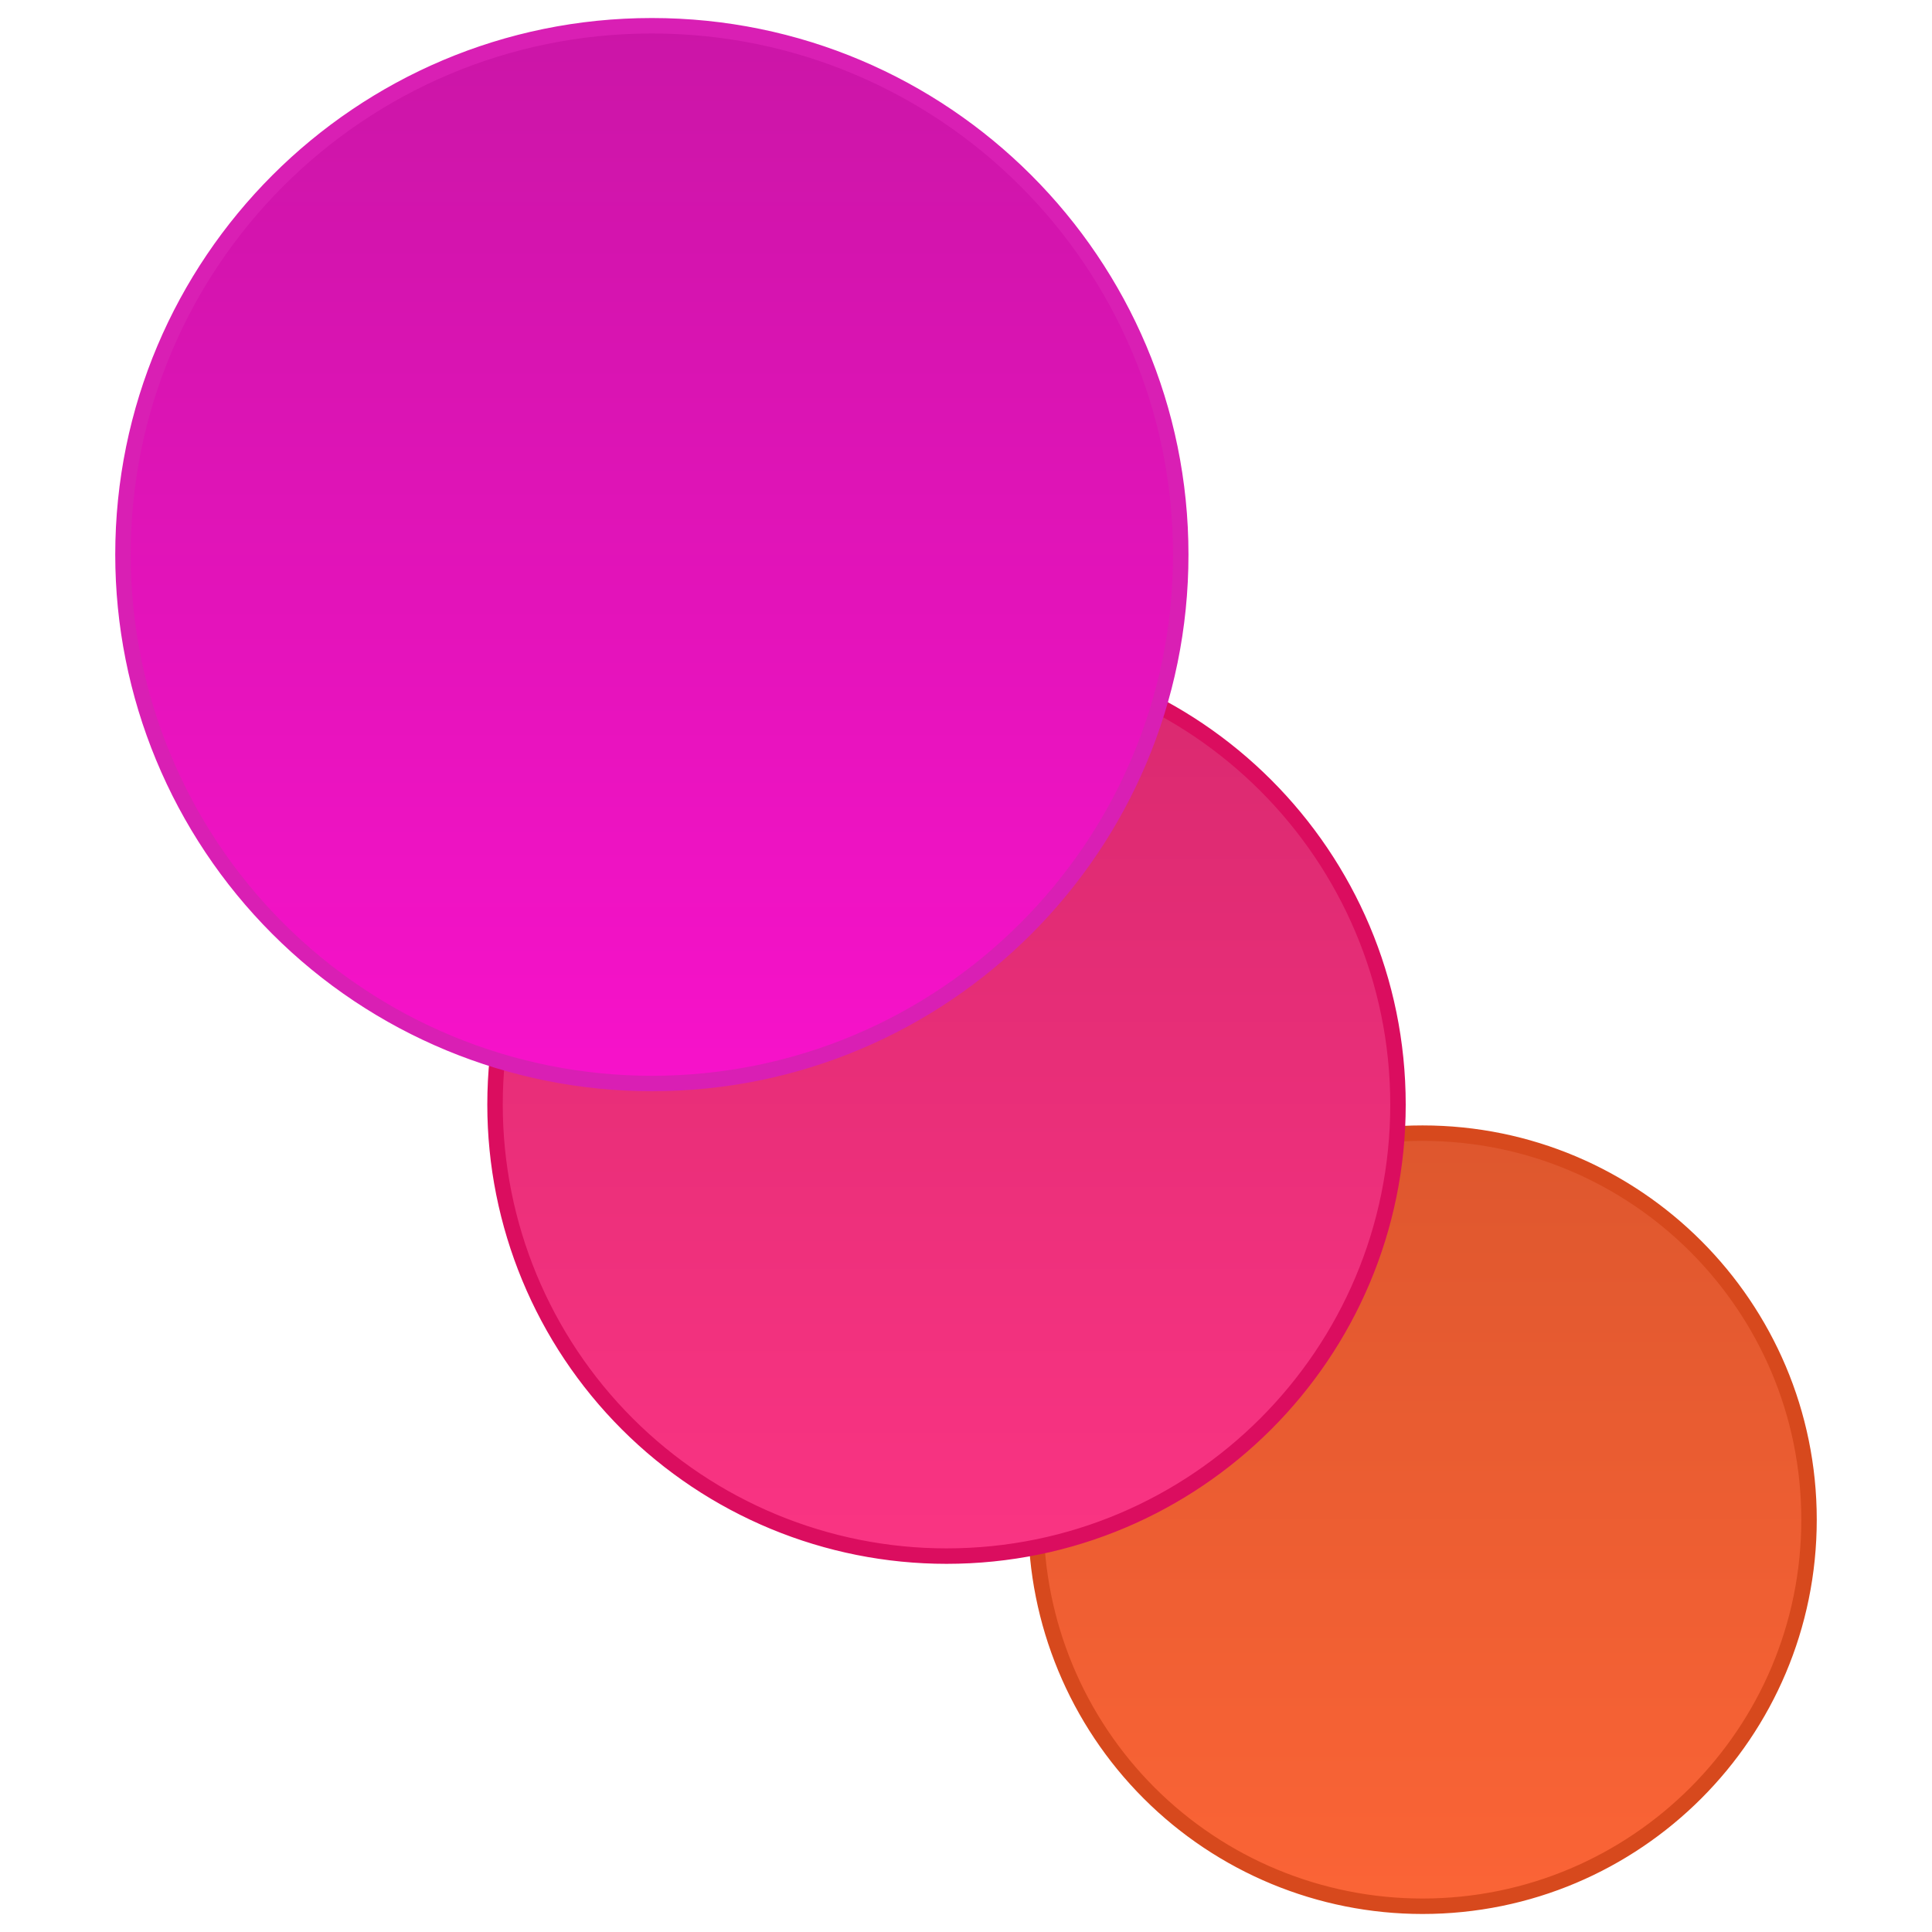
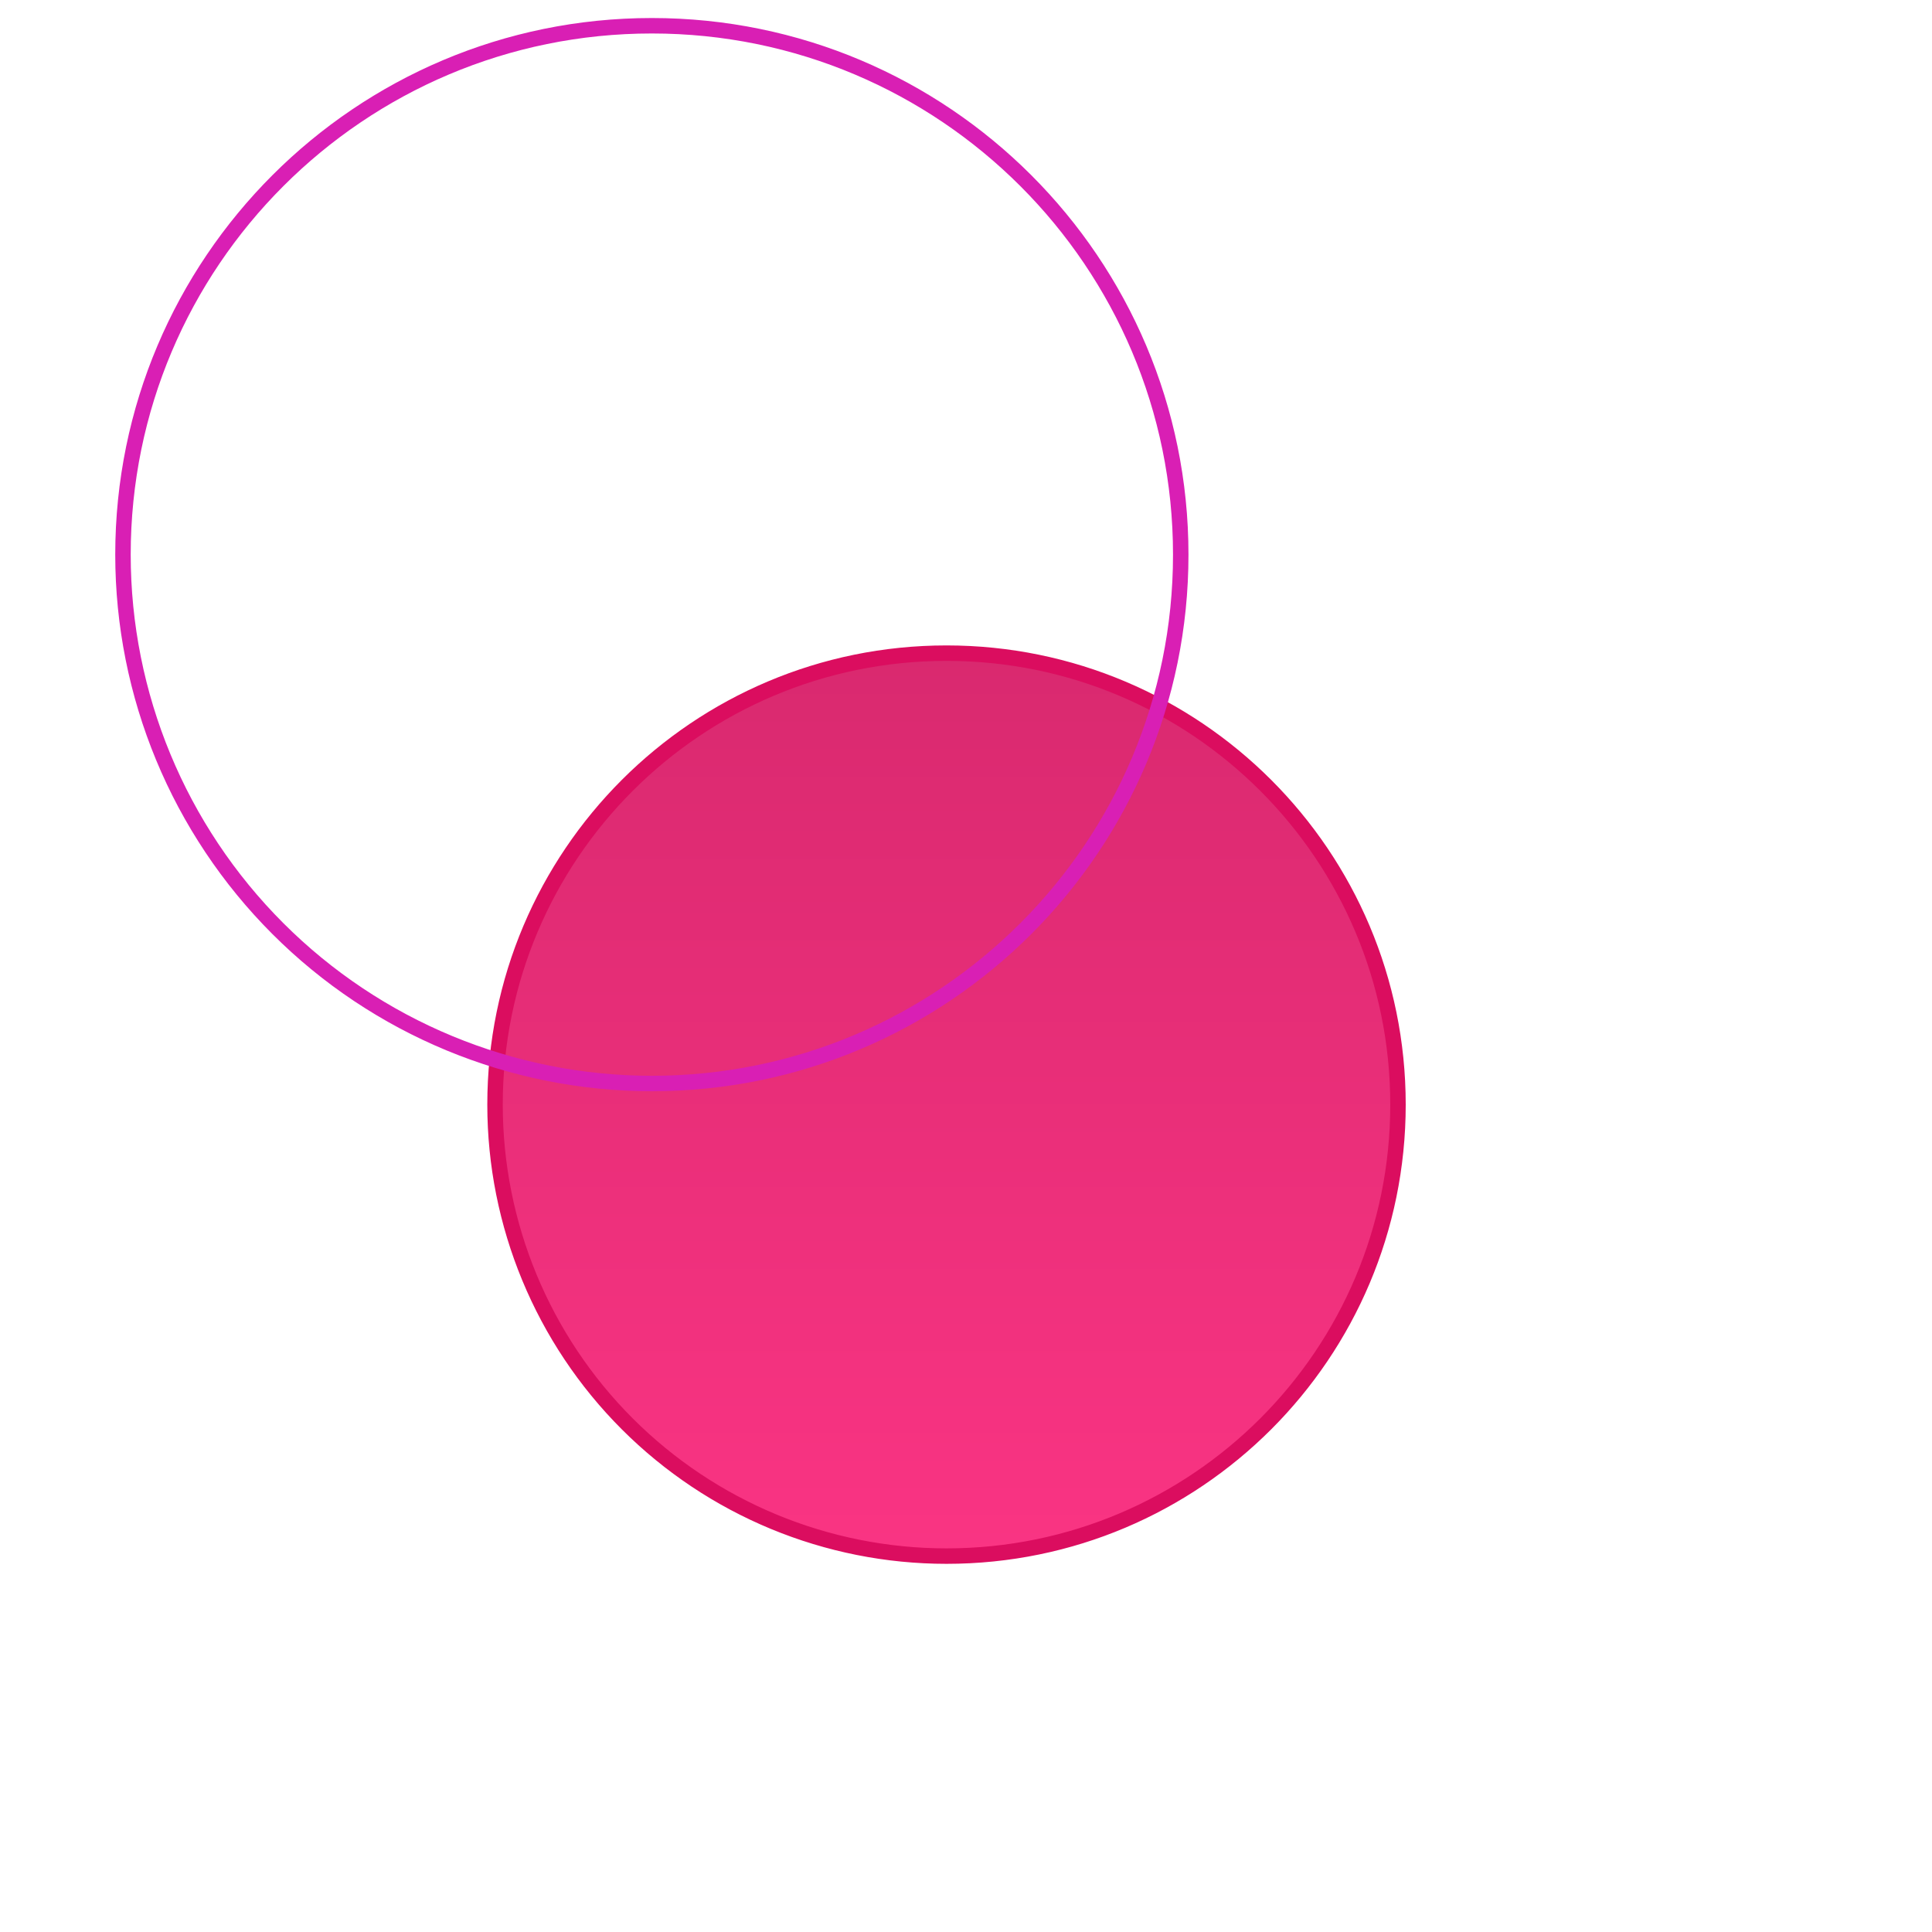
<svg xmlns="http://www.w3.org/2000/svg" version="1.1" viewBox="0.0 0.0 1000.0 1000.0" fill="none" stroke="none" stroke-linecap="square" stroke-miterlimit="10">
  <clipPath id="g3881d6f7a91_0_0.0">
    <path d="m0 0l1000.0 0l0 1000.0l-1000.0 0l0 -1000.0z" clip-rule="nonzero" />
  </clipPath>
  <g clip-path="url(#g3881d6f7a91_0_0.0)">
-     <path fill="#000000" fill-opacity="0.0" d="m0 0l1000.0 0l0 1000.0l-1000.0 0z" fill-rule="evenodd" />
    <defs>
      <linearGradient id="g3881d6f7a91_0_0.1" gradientUnits="userSpaceOnUse" gradientTransform="matrix(-20.004 0.0 0.0 -20.004 0.0 0.0)" spreadMethod="pad" x1="-46.808" y1="-49.324" x2="-46.808" y2="-29.32">
        <stop offset="0.0" stop-color="#fb6436" />
        <stop offset="1.0" stop-color="#de572e" />
      </linearGradient>
    </defs>
-     <path fill="url(#g3881d6f7a91_0_0.1)" d="m936.348 786.592l0 0c0 110.5 -89.578 200.079 -200.079 200.079l0 0c-53.064 0 -103.955 -21.08 -141.477 -58.602c-37.522 -37.522 -58.602 -88.413 -58.602 -141.477l0 0c0 -110.5 89.578 -200.079 200.079 -200.079l0 0c110.5 0 200.079 89.578 200.079 200.079z" fill-rule="evenodd" />
-     <path stroke="#d7491d" stroke-width="8.0" stroke-linejoin="round" stroke-linecap="butt" d="m936.348 786.592l0 0c0 110.5 -89.578 200.079 -200.079 200.079l0 0c-53.064 0 -103.955 -21.08 -141.477 -58.602c-37.522 -37.522 -58.602 -88.413 -58.602 -141.477l0 0c0 -110.5 89.578 -200.079 200.079 -200.079l0 0c110.5 0 200.079 89.578 200.079 200.079z" fill-rule="evenodd" />
    <defs>
      <linearGradient id="g3881d6f7a91_0_0.2" gradientUnits="userSpaceOnUse" gradientTransform="matrix(-21.619 0.0 0.0 -21.619 0.0 0.0)" spreadMethod="pad" x1="-33.471" y1="-37.257" x2="-33.471" y2="-15.638">
        <stop offset="0.0" stop-color="#fa3483" />
        <stop offset="1.0" stop-color="#d9296f" />
      </linearGradient>
    </defs>
    <path fill="url(#g3881d6f7a91_0_0.2)" d="m723.597 571.754l0 0c0 129.061 -104.624 233.685 -233.685 233.685l0 0c-61.977 0 -121.416 -24.62 -165.24 -68.445c-43.824 -43.824 -68.445 -103.263 -68.445 -165.24l0 0c0 -129.061 104.624 -233.685 233.685 -233.685l0 0c129.061 0 233.685 104.624 233.685 233.685z" fill-rule="evenodd" />
    <path stroke="#db0d5f" stroke-width="8.0" stroke-linejoin="round" stroke-linecap="butt" d="m723.597 571.754l0 0c0 129.061 -104.624 233.685 -233.685 233.685l0 0c-61.977 0 -121.416 -24.62 -165.24 -68.445c-43.824 -43.824 -68.445 -103.263 -68.445 -165.24l0 0c0 -129.061 104.624 -233.685 233.685 -233.685l0 0c129.061 0 233.685 104.624 233.685 233.685z" fill-rule="evenodd" />
    <defs>
      <linearGradient id="g3881d6f7a91_0_0.3" gradientUnits="userSpaceOnUse" gradientTransform="matrix(-23.399 0.0 0.0 -23.399 0.0 0.0)" spreadMethod="pad" x1="-26.119" y1="-23.968" x2="-26.119" y2="-0.57">
        <stop offset="0.0" stop-color="#f712ca" />
        <stop offset="1.0" stop-color="#cb15a7" />
      </linearGradient>
    </defs>
-     <path fill="url(#g3881d6f7a91_0_0.3)" d="m611.149 287.077l0 0c0 151.187 -122.561 273.748 -273.748 273.748l0 0c-72.602 0 -142.231 -28.841 -193.569 -80.179c-51.338 -51.338 -80.179 -120.967 -80.179 -193.569l0 0c0 -151.187 122.561 -273.748 273.748 -273.748l0 0c151.187 0 273.748 122.561 273.748 273.748z" fill-rule="evenodd" />
    <path stroke="#d91fb4" stroke-width="8.0" stroke-linejoin="round" stroke-linecap="butt" d="m611.149 287.077l0 0c0 151.187 -122.561 273.748 -273.748 273.748l0 0c-72.602 0 -142.231 -28.841 -193.569 -80.179c-51.338 -51.338 -80.179 -120.967 -80.179 -193.569l0 0c0 -151.187 122.561 -273.748 273.748 -273.748l0 0c151.187 0 273.748 122.561 273.748 273.748z" fill-rule="evenodd" />
  </g>
</svg>